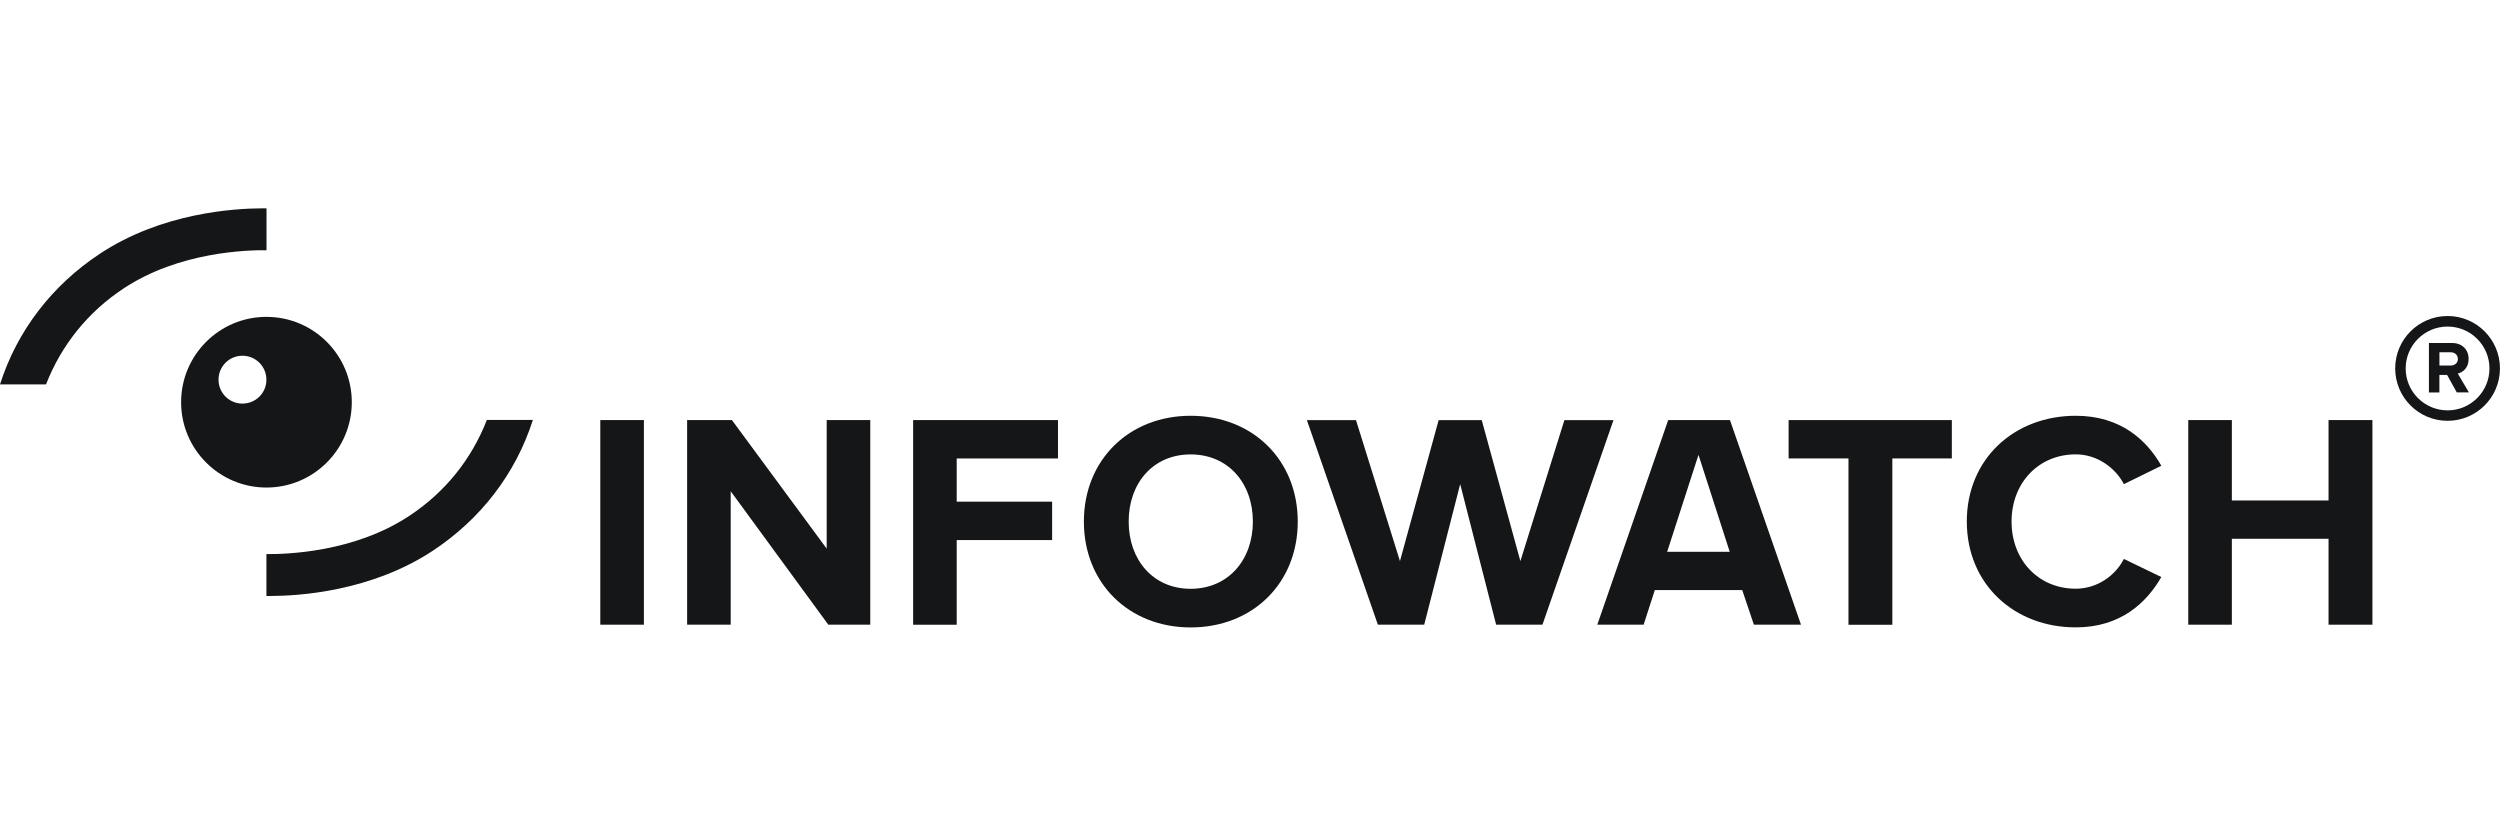
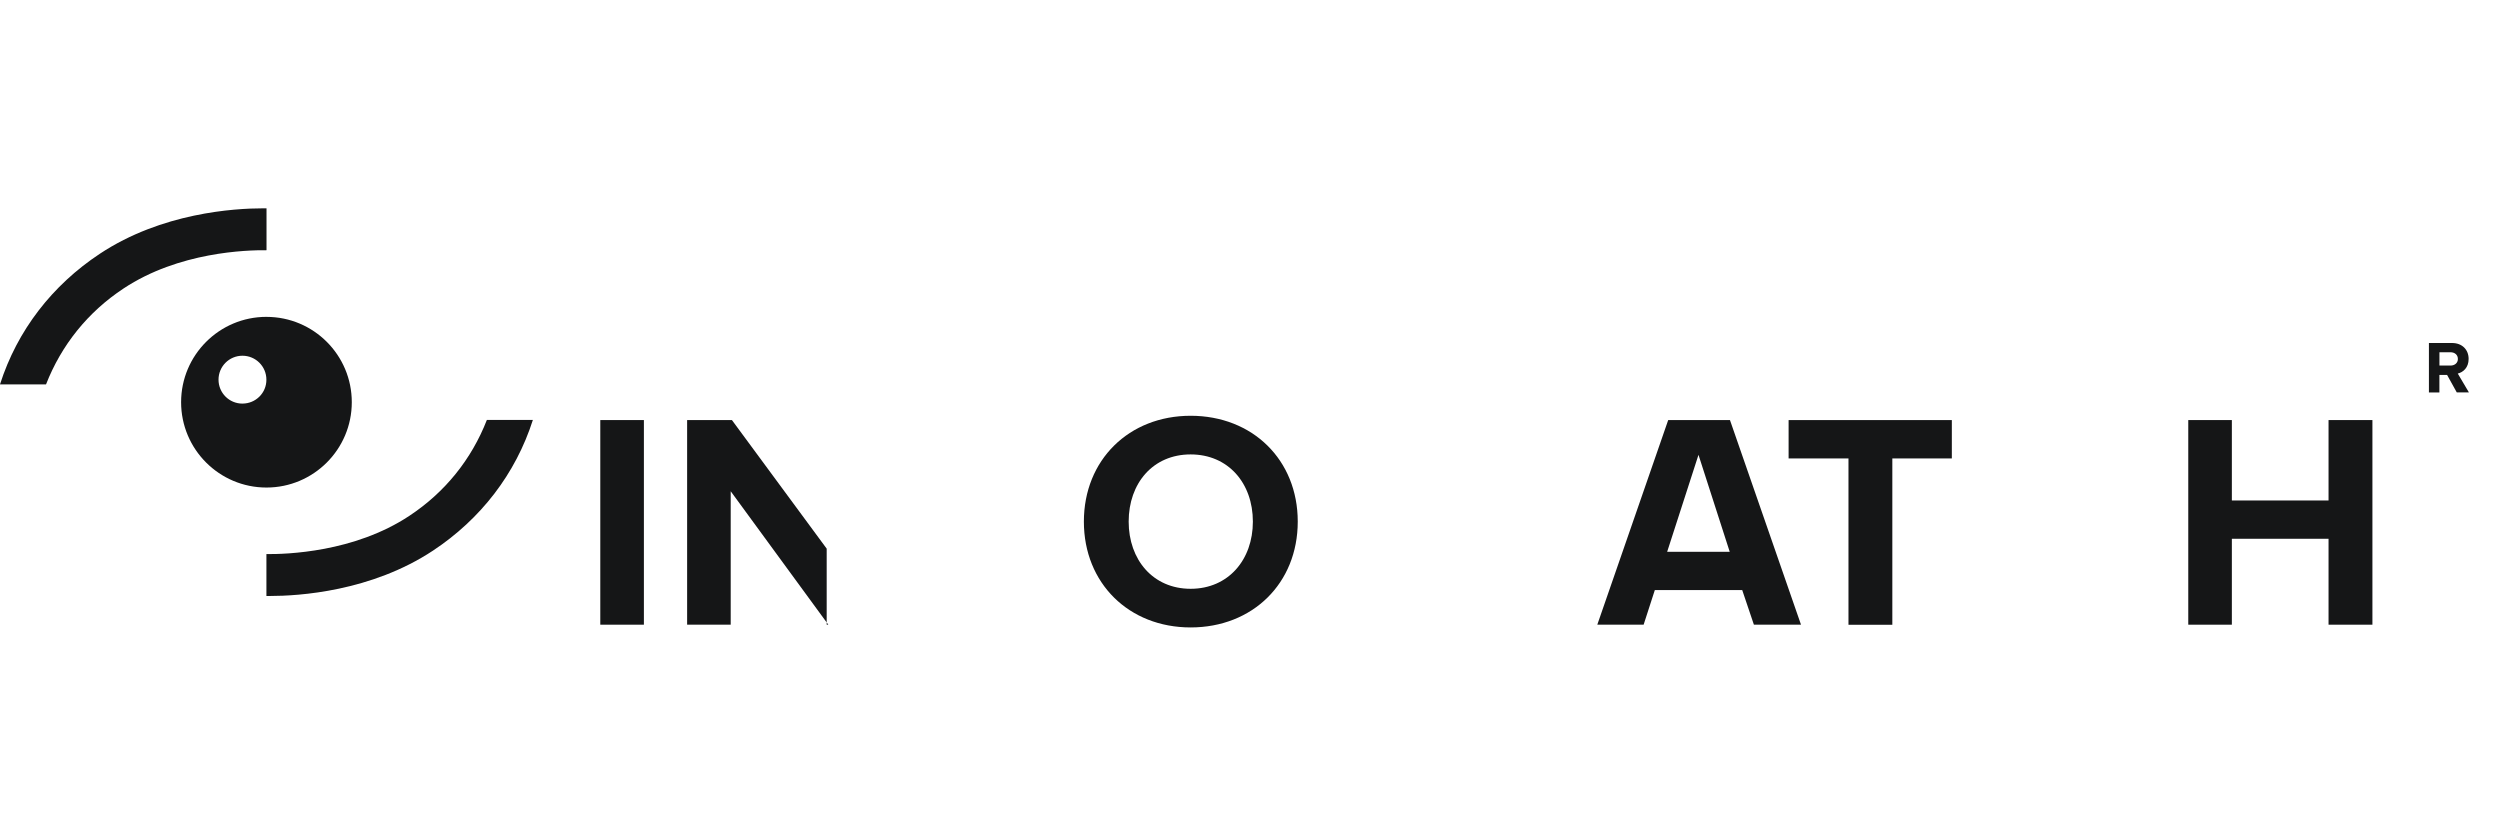
<svg xmlns="http://www.w3.org/2000/svg" width="120" height="40" viewBox="0 0 120 40" fill="none">
  <path d="M23.37 20.157C22.633 22.046 21.363 23.628 19.649 24.76C16.996 26.518 13.727 26.606 12.788 26.596V28.607H12.963C14.332 28.607 17.817 28.394 20.788 26.427C23.07 24.916 24.749 22.75 25.578 20.157H23.37H23.37Z" fill="#151617" />
  <path d="M2.21 18.449C2.948 16.56 4.218 14.978 5.932 13.846C8.585 12.088 11.854 12 12.793 12.011V10H12.618C11.248 10 7.764 10.213 4.793 12.18C2.508 13.691 0.828 15.857 0 18.45H2.212L2.21 18.449Z" fill="#151617" />
  <path d="M12.79 15.209C10.529 15.209 8.693 17.044 8.693 19.306C8.693 21.567 10.529 23.402 12.79 23.402C15.051 23.402 16.886 21.567 16.886 19.306C16.886 17.044 15.054 15.21 12.79 15.21L12.79 15.209ZM11.638 19.373C11.002 19.373 10.489 18.86 10.489 18.224C10.489 17.588 11.002 17.075 11.638 17.075C12.273 17.075 12.787 17.588 12.787 18.224C12.791 18.86 12.275 19.372 11.639 19.372L11.638 19.373Z" fill="#151617" />
  <path d="M28.814 29.985V20.163H30.907V29.985H28.814Z" fill="#151617" />
-   <path d="M39.759 29.985L35.074 23.58V29.985H32.982V20.163H35.132L39.681 26.335V20.163H41.773V29.985H39.761H39.759Z" fill="#151617" />
-   <path d="M43.83 29.985V20.163H50.783V22.005H45.922V24.08H50.502V25.922H45.922V29.988H43.831L43.83 29.985Z" fill="#151617" />
+   <path d="M39.759 29.985L35.074 23.58V29.985H32.982V20.163H35.132L39.681 26.335V20.163V29.985H39.761H39.759Z" fill="#151617" />
  <path d="M52.026 25.037C52.026 22.076 54.193 19.957 57.15 19.957C60.125 19.957 62.292 22.076 62.292 25.037C62.292 27.998 60.125 30.117 57.15 30.117C54.19 30.117 52.026 27.997 52.026 25.037V25.037ZM60.138 25.037C60.138 23.195 58.959 21.812 57.15 21.812C55.339 21.812 54.176 23.198 54.176 25.037C54.176 26.862 55.338 28.262 57.15 28.262C58.962 28.262 60.138 26.866 60.138 25.038V25.037Z" fill="#151617" />
  <path d="M88.727 29.985V22.005H85.853V20.164H93.688V22.005H90.832V29.989H88.726V29.985L88.727 29.985Z" fill="#151617" />
-   <path d="M94.406 25.037C94.406 22.018 96.688 19.957 99.635 19.957C101.801 19.957 103.051 21.136 103.744 22.356L101.946 23.239C101.534 22.444 100.652 21.809 99.635 21.809C97.853 21.809 96.555 23.178 96.555 25.034C96.555 26.89 97.85 28.258 99.635 28.258C100.652 28.258 101.534 27.64 101.946 26.829L103.744 27.698C103.038 28.921 101.801 30.114 99.635 30.114C96.691 30.114 94.407 28.05 94.407 25.034L94.406 25.037Z" fill="#151617" />
  <path d="M111.77 29.985V25.861H107.129V29.985H105.037V20.163H107.129V24.023H111.77V20.163H113.876V29.985H111.768H111.77Z" fill="#151617" />
  <path d="M84.187 29.985L83.626 28.322H79.432L78.894 29.985H76.67L80.074 20.163H83.038L86.448 29.985H84.188H84.187ZM81.527 21.833L80.023 26.488H83.027L81.527 21.831L81.527 21.833Z" fill="#151617" />
-   <path d="M75.091 20.165L72.978 26.933L71.123 20.165H70.087H69.055L67.198 26.933L65.087 20.165H62.73L66.138 29.985H68.362L70.087 23.245V23.261L70.091 23.245L71.814 29.985H74.038L77.447 20.165H75.091Z" fill="#151617" />
-   <path d="M117.483 15.169C116.094 15.169 114.969 16.294 114.969 17.684C114.969 19.073 116.094 20.199 117.483 20.199C118.872 20.199 119.998 19.073 119.998 17.684C119.998 16.296 118.874 15.168 117.482 15.168L117.483 15.169ZM117.483 19.697C116.371 19.697 115.472 18.795 115.472 17.686C115.472 16.577 116.375 15.675 117.483 15.675C118.595 15.675 119.494 16.578 119.494 17.686C119.494 18.794 118.594 19.698 117.482 19.698L117.483 19.697Z" fill="#151617" />
  <path d="M117.926 18.837L117.46 17.996H117.091V18.837H116.588V16.464H117.696C118.189 16.464 118.494 16.789 118.494 17.228C118.494 17.648 118.23 17.87 117.973 17.931L118.507 18.834H117.926L117.926 18.837ZM117.978 17.229C117.978 17.03 117.826 16.908 117.623 16.908H117.093V17.547H117.623C117.823 17.547 117.979 17.427 117.979 17.227L117.978 17.229Z" fill="#151617" />
</svg>